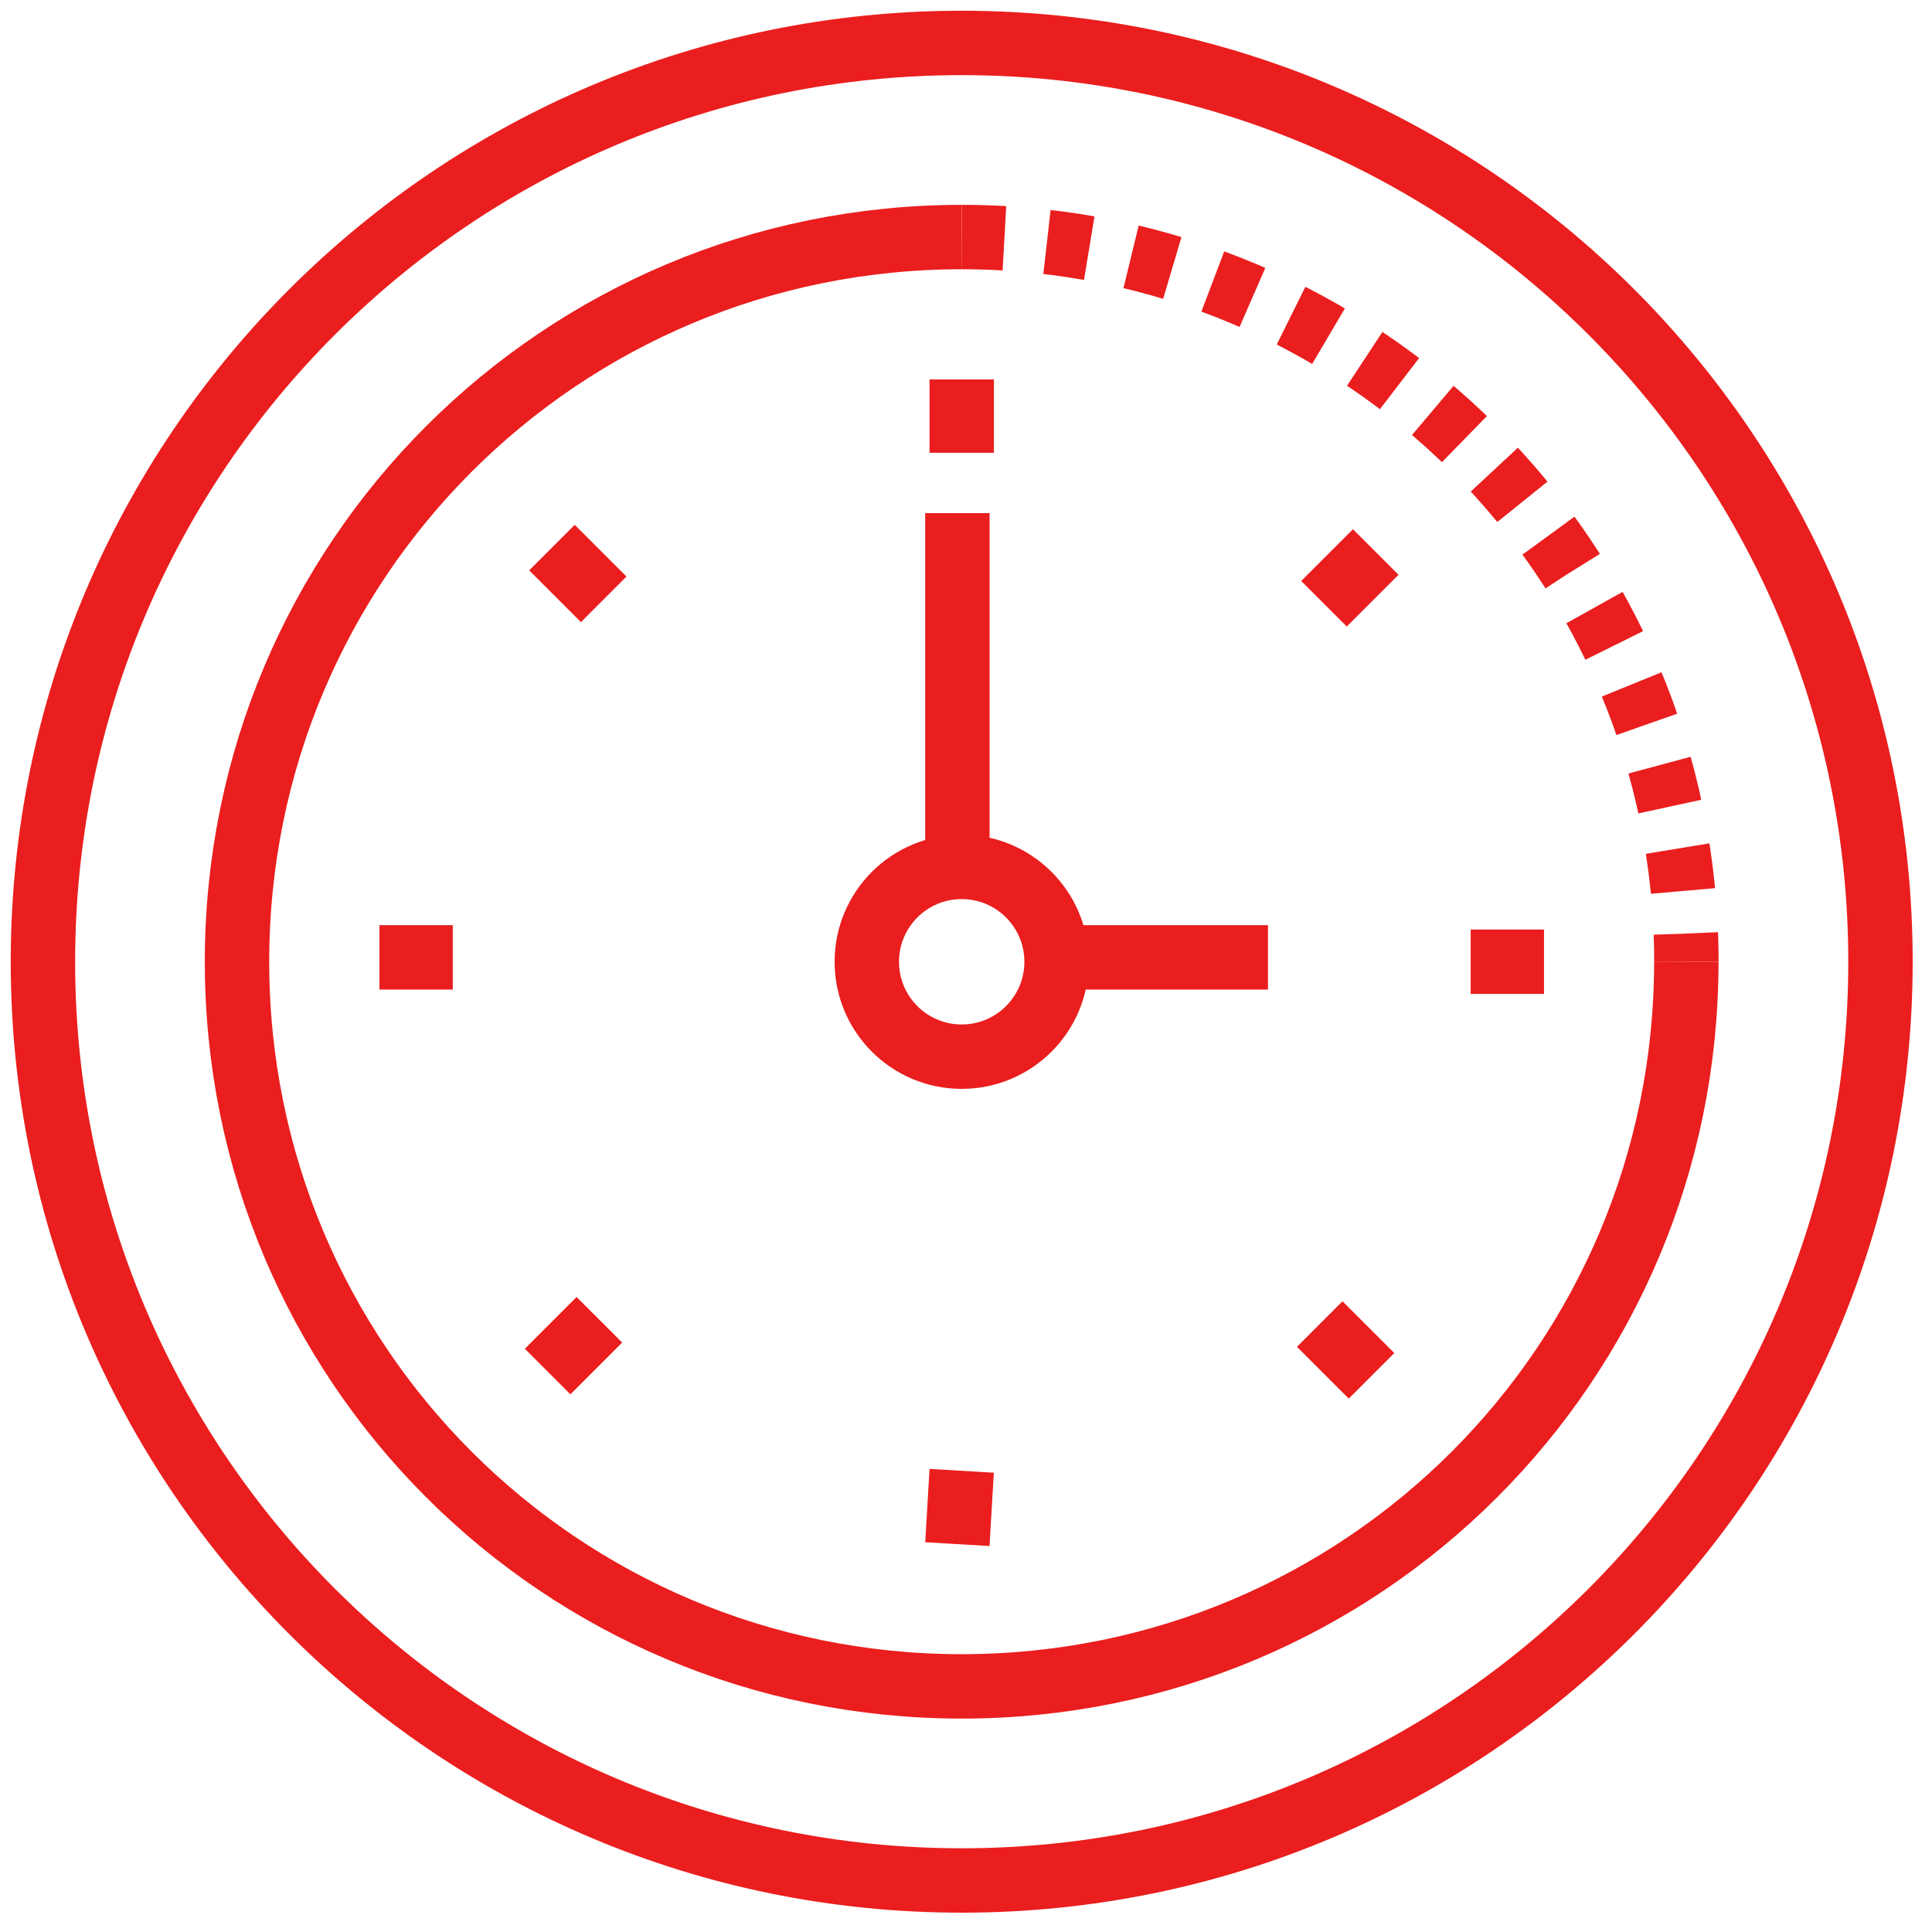
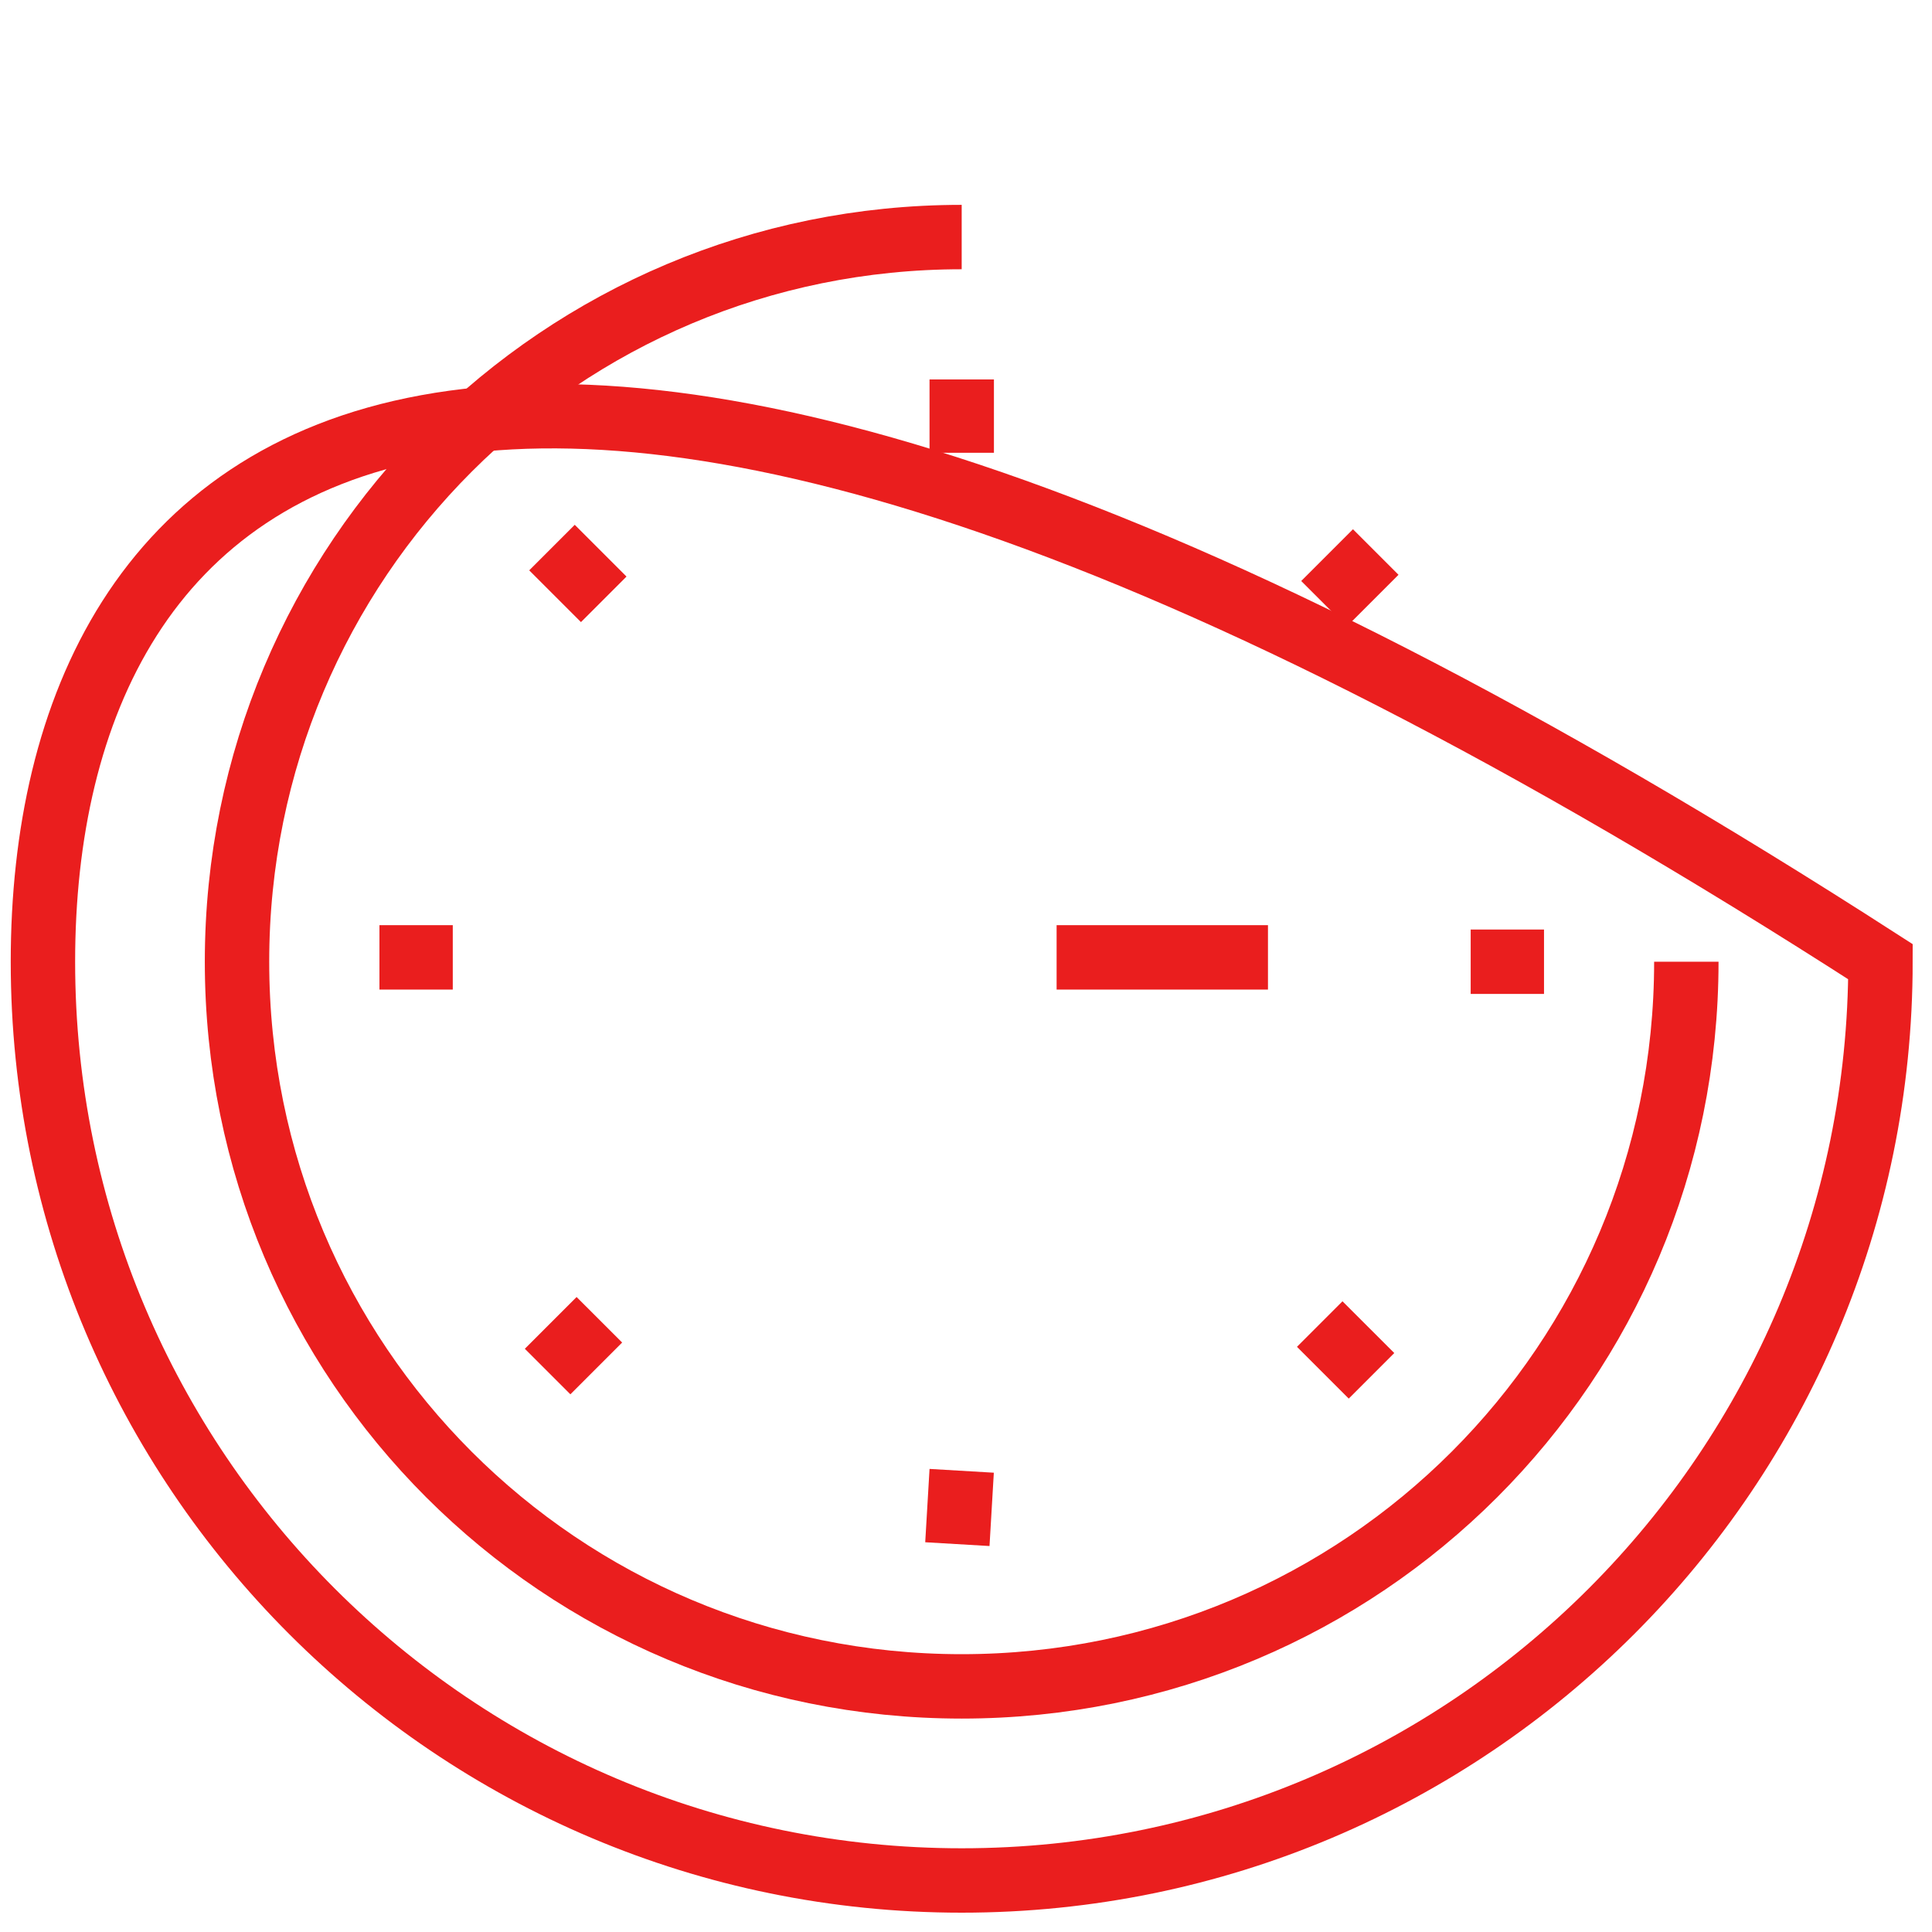
<svg xmlns="http://www.w3.org/2000/svg" width="90" height="90" viewBox="0 0 90 90" fill="none">
-   <path d="M44.8 87.6C68.438 87.6 87.6 68.438 87.6 44.8C87.6 21.162 68.438 2 44.8 2C21.162 2 2 21.162 2 44.8C2 68.438 21.162 87.6 44.8 87.6Z" stroke="#EA1E1E" stroke-width="3" stroke-miterlimit="10" />
+   <path d="M44.8 87.6C68.438 87.6 87.6 68.438 87.6 44.8C21.162 2 2 21.162 2 44.8C2 68.438 21.162 87.6 44.8 87.6Z" stroke="#EA1E1E" stroke-width="3" stroke-miterlimit="10" />
  <path d="M78.556 44.801C78.556 63.488 63.486 78.558 44.799 78.558C26.111 78.558 11.041 63.488 11.041 44.801C11.041 26.113 26.111 11.043 44.799 11.043" stroke="#EA1E1E" stroke-width="3" stroke-miterlimit="10" />
-   <path d="M44.801 11.043C63.488 11.043 78.558 26.113 78.558 44.801" stroke="#EA1E1E" stroke-width="3" stroke-miterlimit="10" stroke-dasharray="1.99 1.99" />
-   <path d="M44.8 49.224C47.241 49.224 49.22 47.245 49.22 44.803C49.22 42.362 47.241 40.383 44.8 40.383C42.358 40.383 40.379 42.362 40.379 44.803C40.379 47.245 42.358 49.224 44.8 49.224Z" stroke="#EA1E1E" stroke-width="3" stroke-miterlimit="10" />
  <path d="M44.801 17.676V21.092" stroke="#EA1E1E" stroke-width="3" stroke-miterlimit="10" />
  <path d="M64.087 25.715L61.676 28.126" stroke="#EA1E1E" stroke-width="3" stroke-miterlimit="10" />
  <path d="M71.926 44.801H68.51" stroke="#EA1E1E" stroke-width="3" stroke-miterlimit="10" />
  <path d="M63.89 64.091L61.478 61.68" stroke="#EA1E1E" stroke-width="3" stroke-miterlimit="10" />
  <path d="M44.598 71.932L44.799 68.516" stroke="#EA1E1E" stroke-width="3" stroke-miterlimit="10" />
  <path d="M25.51 63.892L27.921 61.48" stroke="#EA1E1E" stroke-width="3" stroke-miterlimit="10" />
  <path d="M17.676 44.598H21.092" stroke="#EA1E1E" stroke-width="3" stroke-miterlimit="10" />
  <path d="M25.713 25.508L28.124 27.919" stroke="#EA1E1E" stroke-width="3" stroke-miterlimit="10" />
-   <path d="M44.598 23.902V40.379" stroke="#EA1E1E" stroke-width="3" stroke-miterlimit="10" />
  <path d="M49.221 44.598H59.067" stroke="#EA1E1E" stroke-width="3" stroke-miterlimit="10" />
</svg>